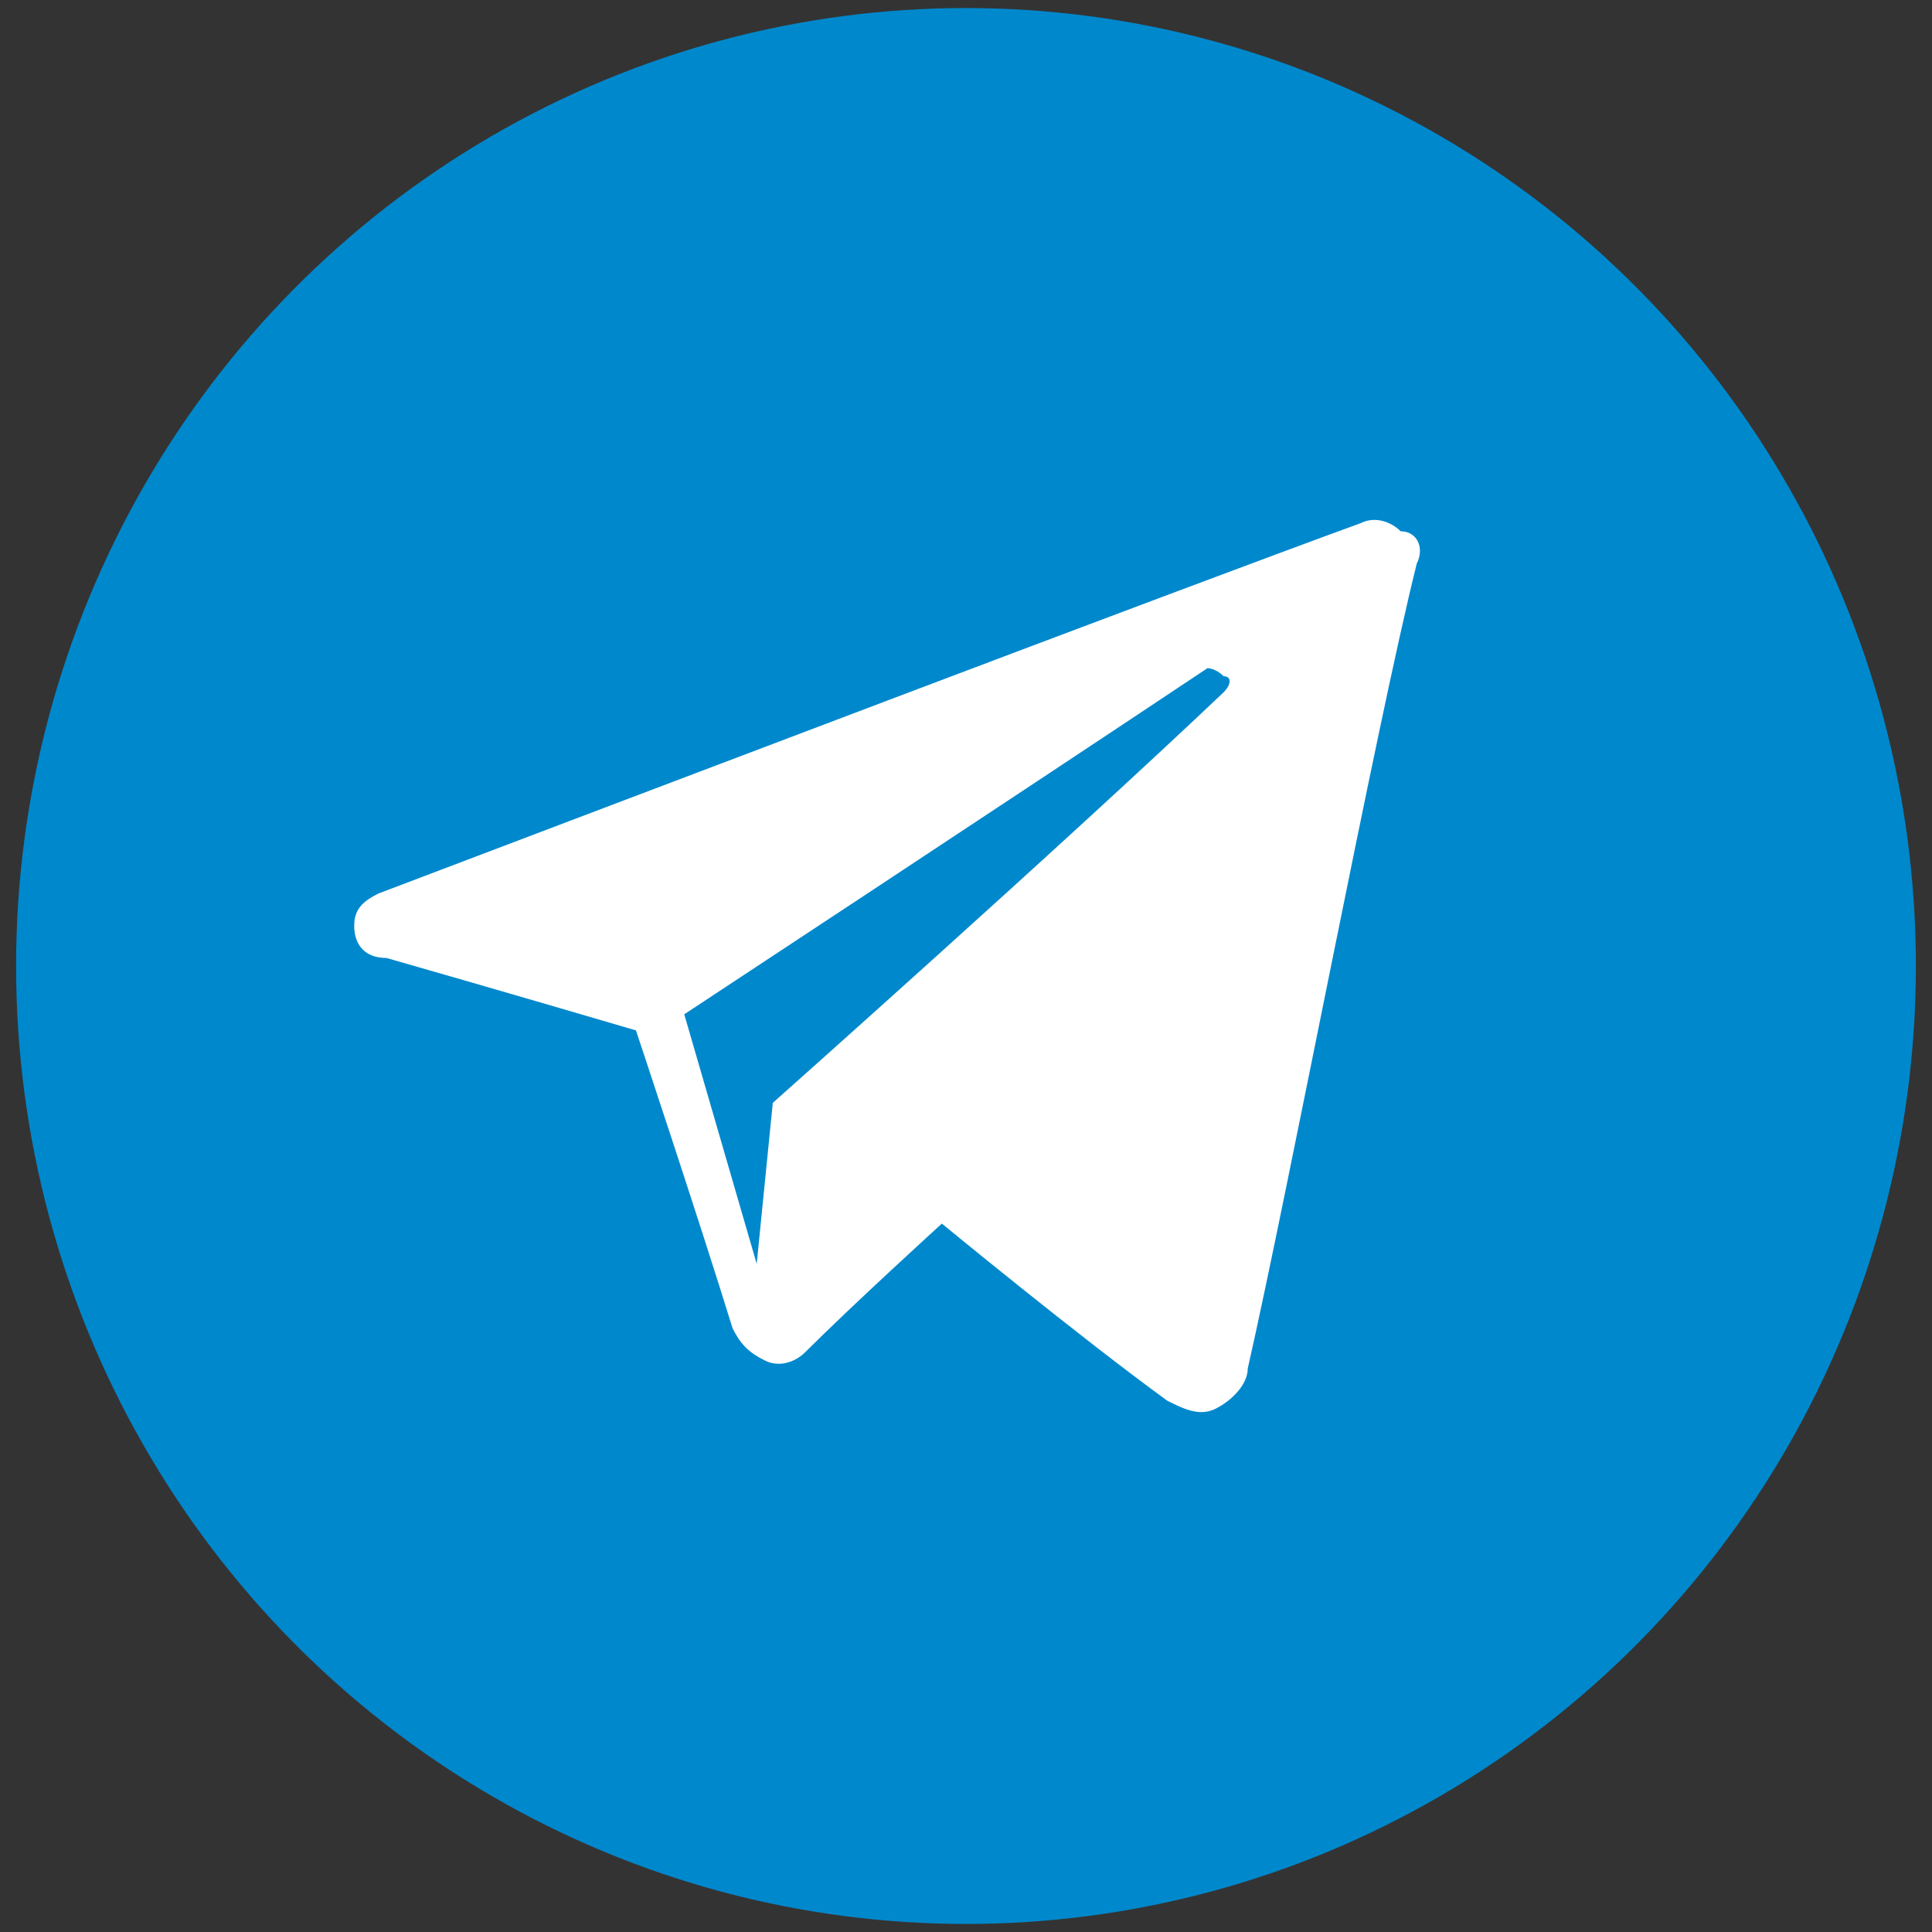
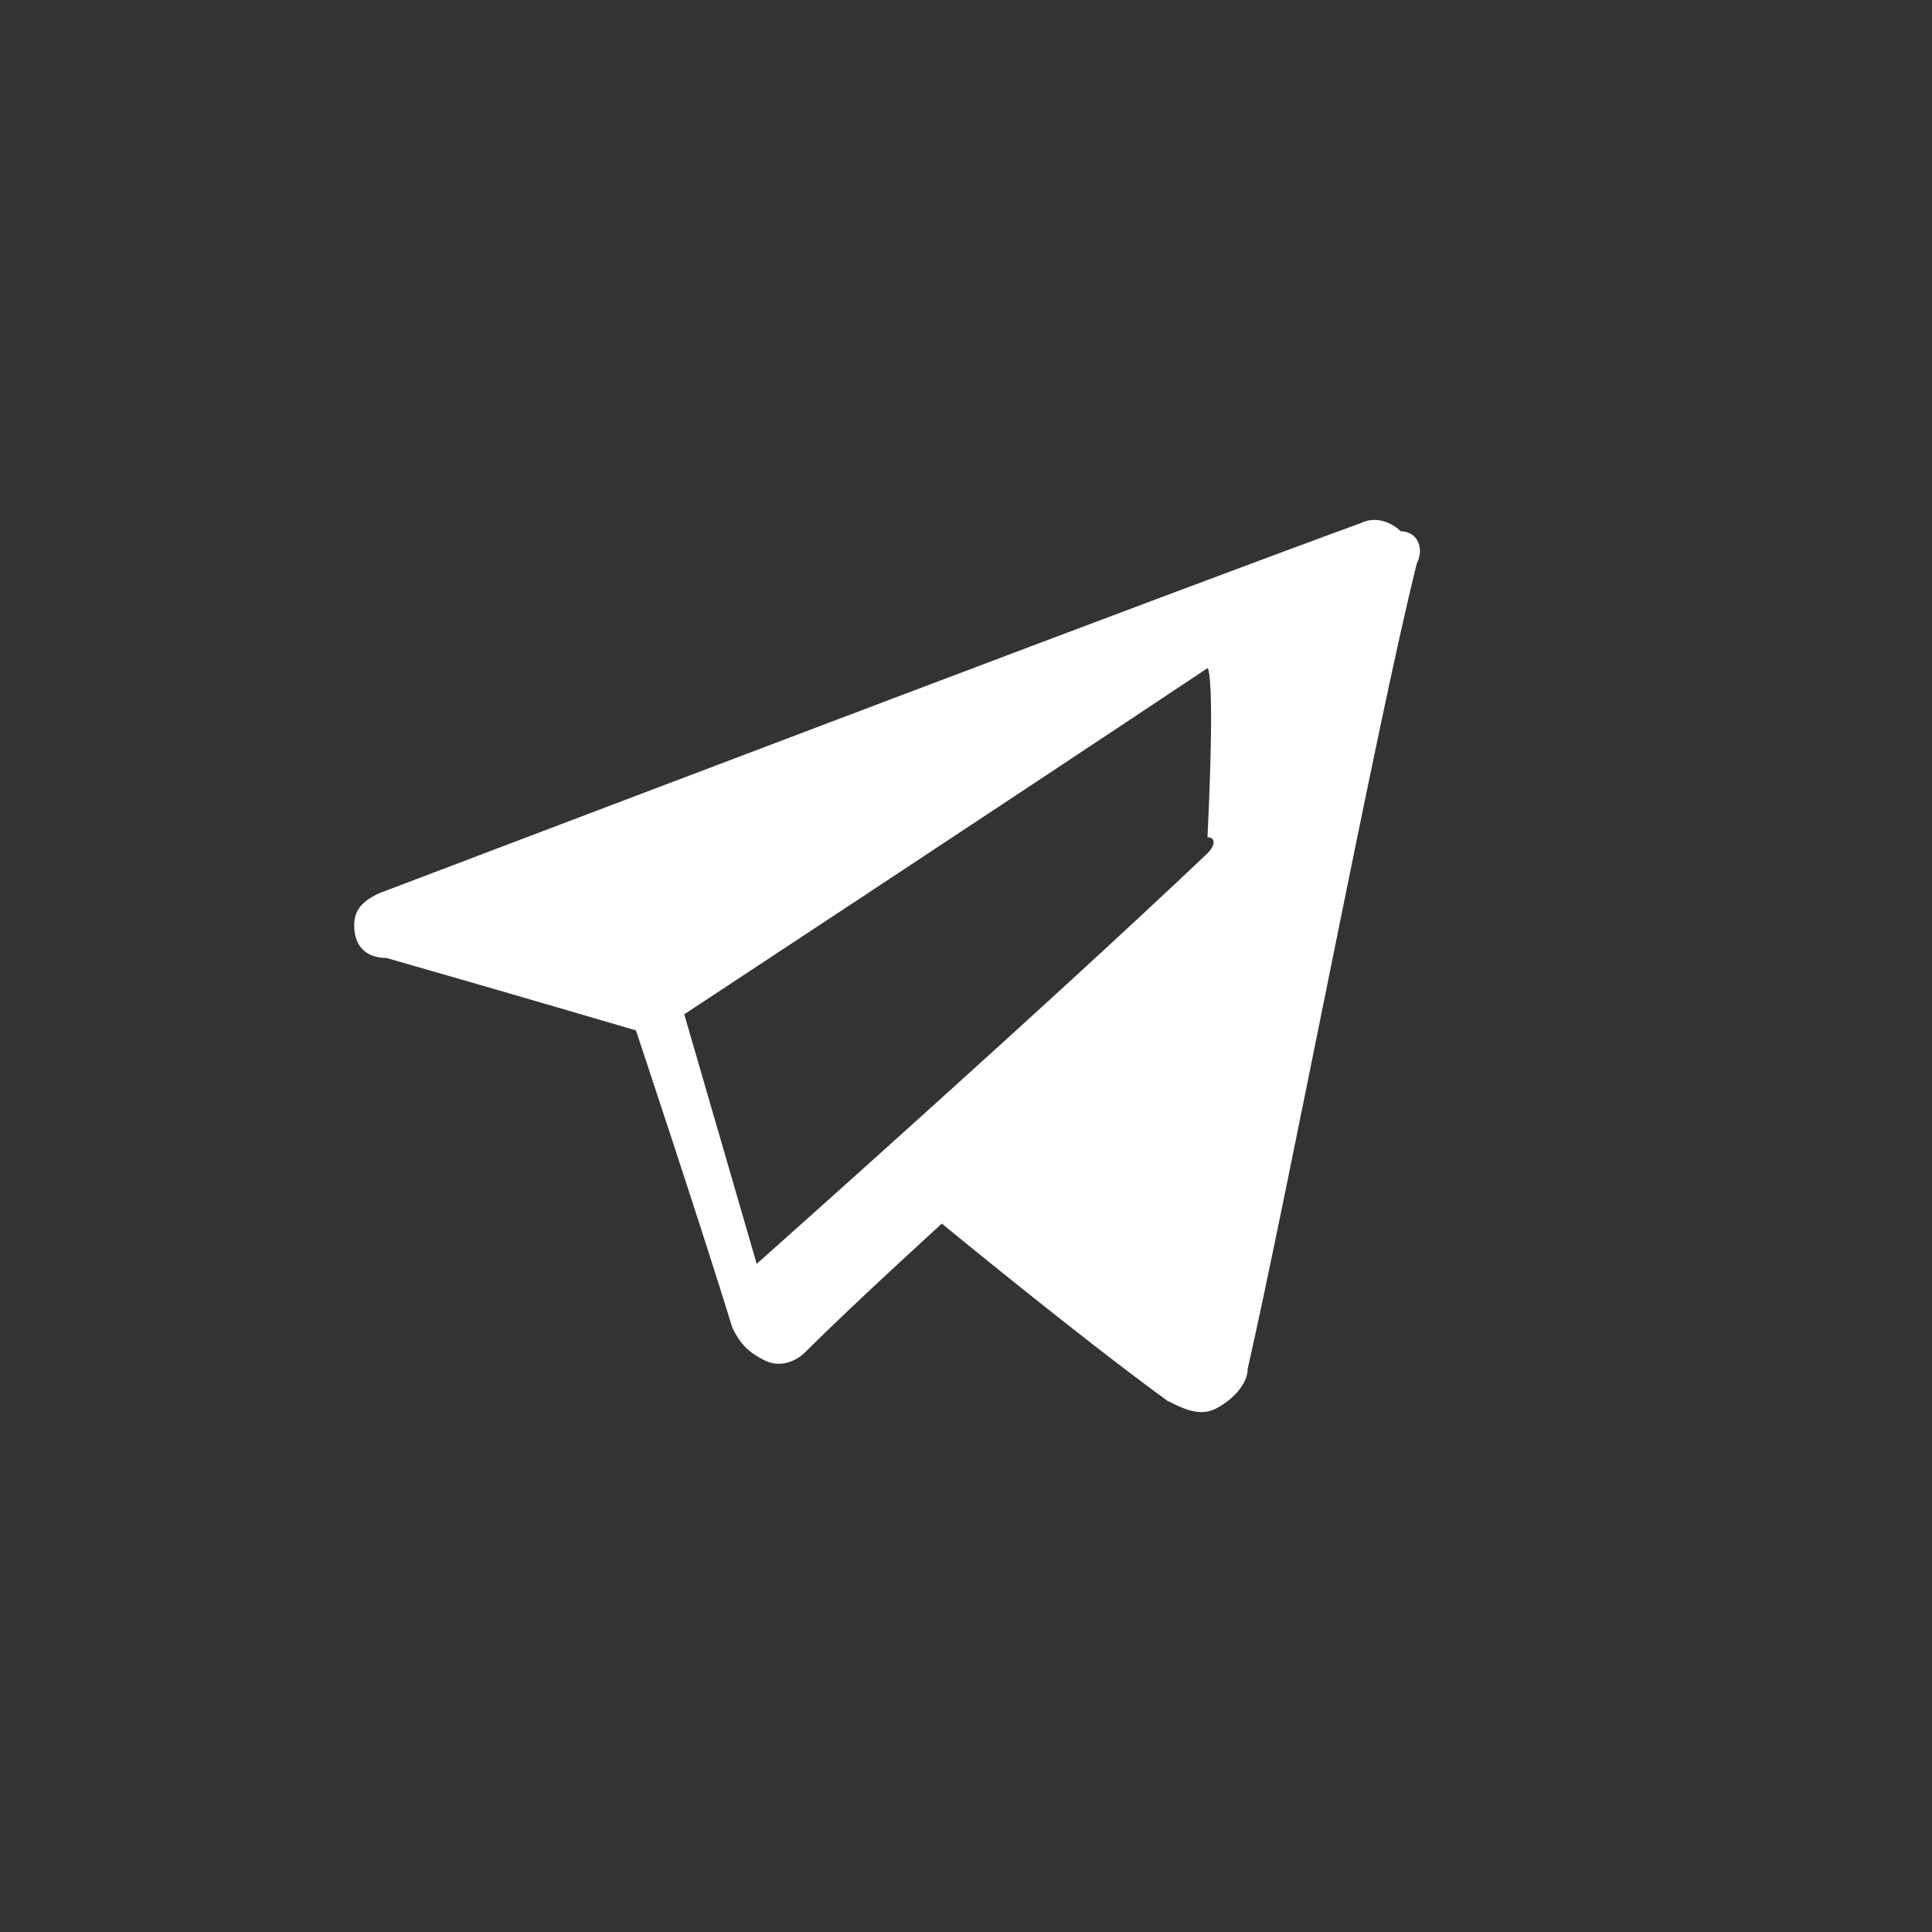
<svg xmlns="http://www.w3.org/2000/svg" version="1.1" id="Шар_2_1_" x="0px" y="0px" viewBox="0 0 24 24" style="enable-background:new 0 0 24 24;" xml:space="preserve">
  <rect x="0" y="0" width="24" height="24" fill="#333333" stroke="none" />
  <style type="text/css">
	.st0{fill-rule:evenodd;clip-rule:evenodd;fill:#0088CC;}
	.st1{fill-rule:evenodd;clip-rule:evenodd;fill:#FFFFFF;}
</style>
  <g>
-     <ellipse class="st0" cx="12" cy="12" rx="11.8" ry="11.9" />
-   </g>
+     </g>
  <g>
-     <path id="telegram-1" class="st1" d="M14.5,17.4c0.2,0.1,0.4,0.2,0.6,0.1c0.2-0.1,0.4-0.3,0.4-0.5C16,14.8,17.1,9,17.6,7   c0.1-0.2,0-0.4-0.2-0.4c-0.1-0.1-0.3-0.2-0.5-0.1C14.7,7.3,7.6,10,4.7,11.1c-0.2,0.1-0.3,0.2-0.3,0.4c0,0.2,0.1,0.4,0.4,0.4   c1.4,0.4,3.1,0.9,3.1,0.9s0.8,2.4,1.2,3.7c0.1,0.2,0.2,0.3,0.4,0.4c0.2,0.1,0.4,0,0.5-0.1c0.6-0.6,1.7-1.6,1.7-1.6   S13.4,16.6,14.5,17.4z M8.5,12.6l0.9,3.1l0.2-2c0,0,3.6-3.2,5.6-5.1c0.1-0.1,0.1-0.2,0-0.2C15.1,8.3,15,8.3,15,8.3   C12.6,9.9,8.5,12.6,8.5,12.6z" />
+     <path id="telegram-1" class="st1" d="M14.5,17.4c0.2,0.1,0.4,0.2,0.6,0.1c0.2-0.1,0.4-0.3,0.4-0.5C16,14.8,17.1,9,17.6,7   c0.1-0.2,0-0.4-0.2-0.4c-0.1-0.1-0.3-0.2-0.5-0.1C14.7,7.3,7.6,10,4.7,11.1c-0.2,0.1-0.3,0.2-0.3,0.4c0,0.2,0.1,0.4,0.4,0.4   c1.4,0.4,3.1,0.9,3.1,0.9s0.8,2.4,1.2,3.7c0.1,0.2,0.2,0.3,0.4,0.4c0.2,0.1,0.4,0,0.5-0.1c0.6-0.6,1.7-1.6,1.7-1.6   S13.4,16.6,14.5,17.4z M8.5,12.6l0.9,3.1c0,0,3.6-3.2,5.6-5.1c0.1-0.1,0.1-0.2,0-0.2C15.1,8.3,15,8.3,15,8.3   C12.6,9.9,8.5,12.6,8.5,12.6z" />
  </g>
</svg>